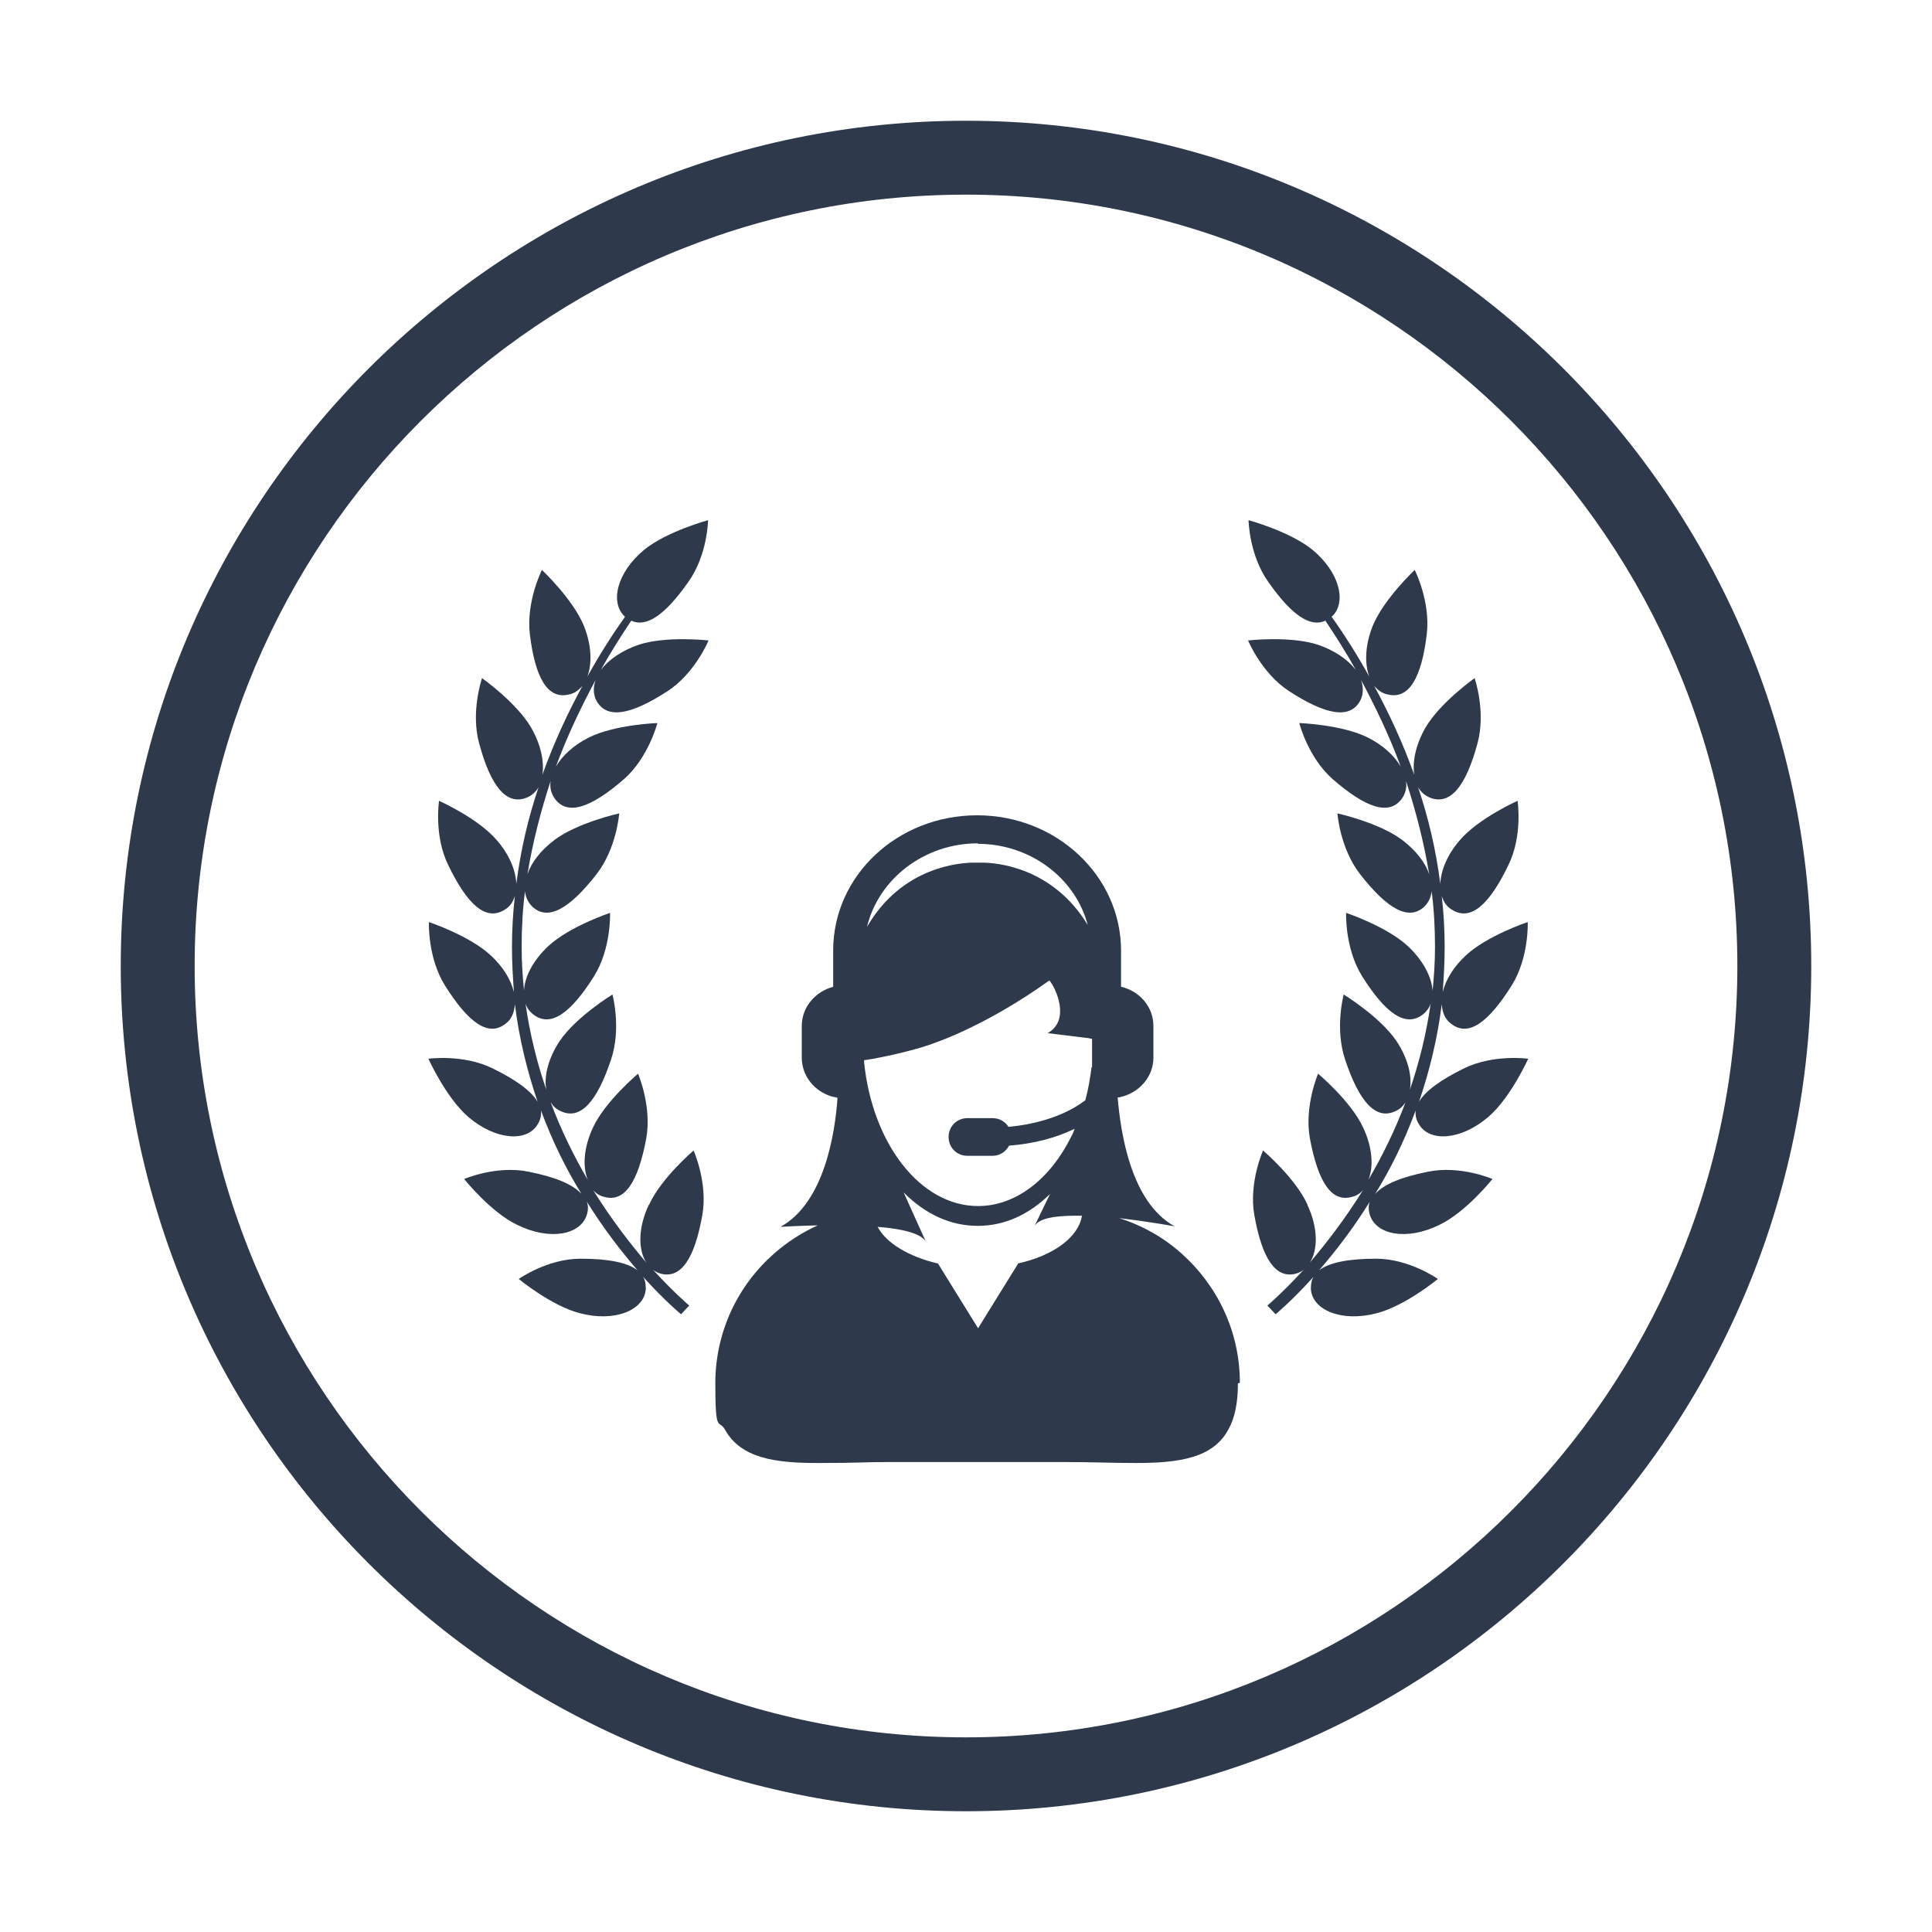
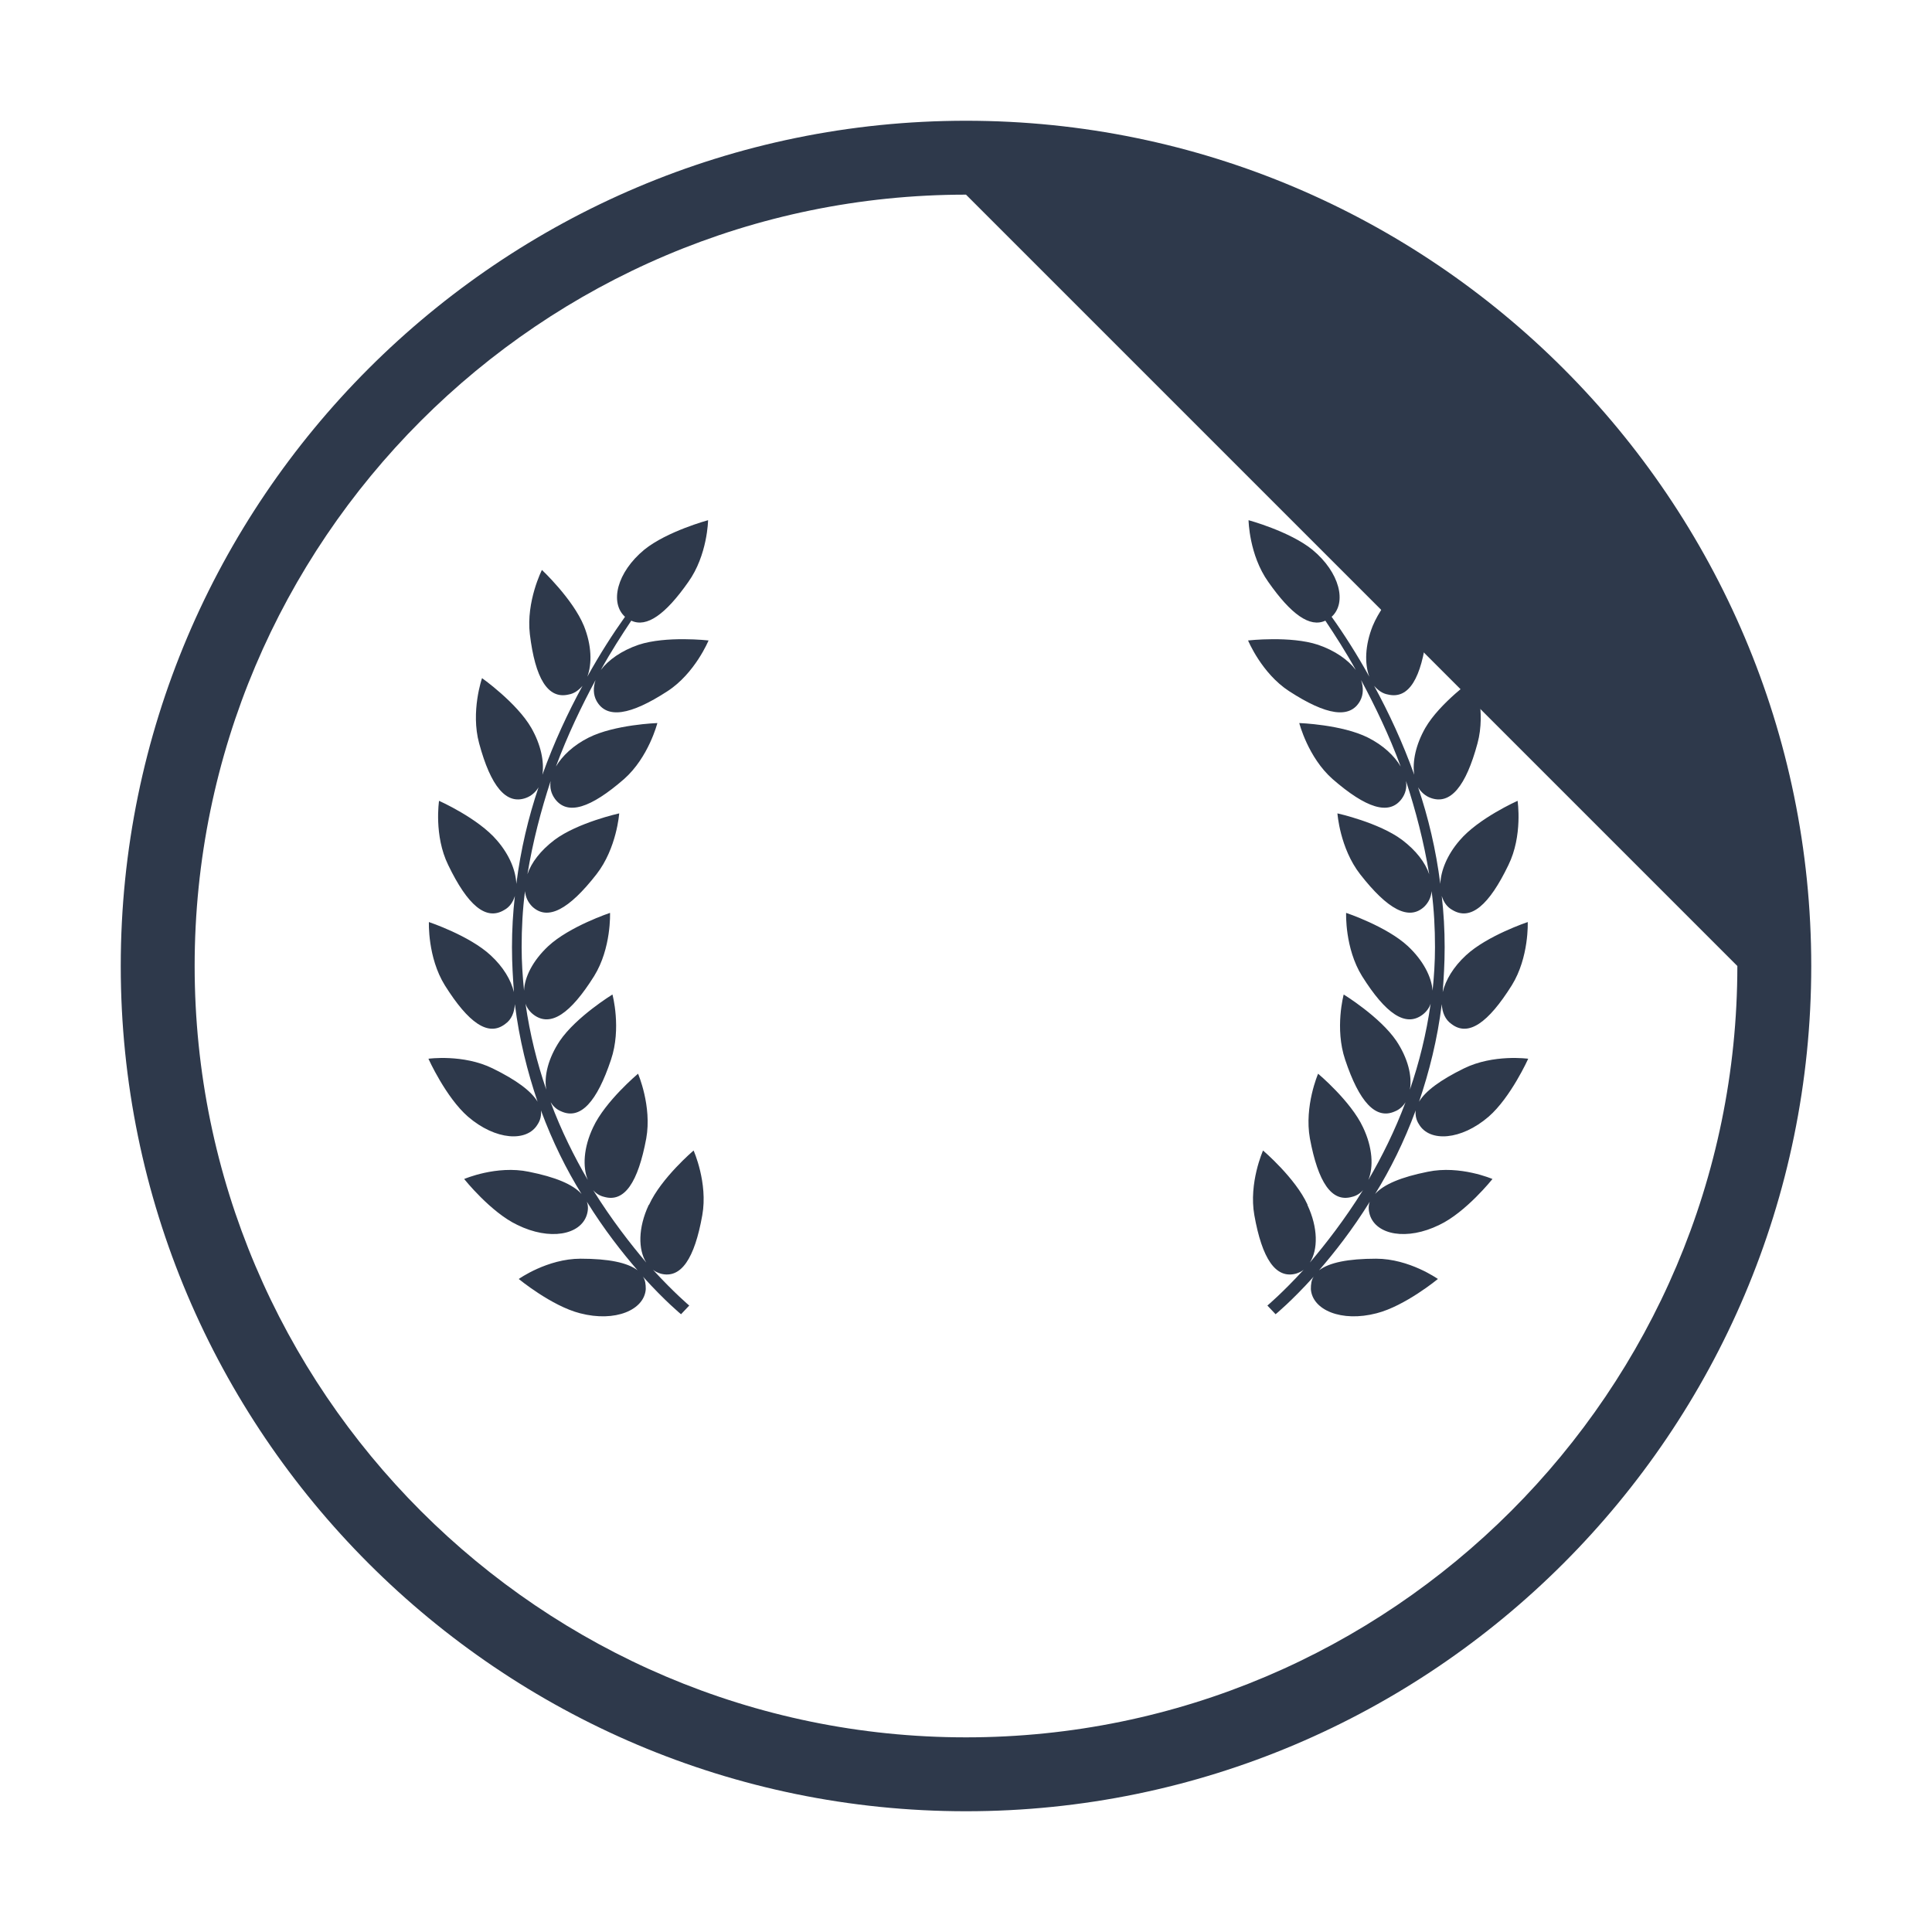
<svg xmlns="http://www.w3.org/2000/svg" version="1.1" viewBox="0 0 400 400">
  <defs>
    <style>
      .cls-1, .cls-2 {
        fill: #2e394b;
      }

      .cls-2 {
        fill-rule: evenodd;
      }
    </style>
  </defs>
  <g>
    <g id="Layer_1">
      <g>
-         <path class="cls-1" d="M200,375c-96.5,0-175-78.5-175-175S103.5,25,200,25s175,78.5,175,175-78.5,175-175,175ZM200,40.3c-88.1,0-159.7,71.7-159.7,159.7s71.7,159.7,159.7,159.7,159.7-71.7,159.7-159.7S288.1,40.3,200,40.3Z" />
+         <path class="cls-1" d="M200,375c-96.5,0-175-78.5-175-175S103.5,25,200,25s175,78.5,175,175-78.5,175-175,175ZM200,40.3c-88.1,0-159.7,71.7-159.7,159.7s71.7,159.7,159.7,159.7,159.7-71.7,159.7-159.7Z" />
        <g>
          <path class="cls-2" d="M134.3,249.5c-2.2,4.7-2.2,9.2-.5,11.9-3.3-3.9-7.2-8.9-11-15,.6.7,1.4,1.2,2.3,1.4,4.2,1.2,7-3,8.7-12.1,1.2-6.7-1.7-13.4-1.7-13.4,0,0-6.8,5.7-9.3,11.1-2,4.2-2.2,8.2-1.1,10.9-2.8-4.8-5.5-10.2-7.7-16.1.5.8,1.2,1.5,2.2,1.9,4,1.8,7.4-2,10.3-10.7,2.2-6.5.3-13.5.3-13.5,0,0-7.5,4.6-10.9,9.6-2.4,3.6-3.3,7.3-2.8,10.1-1.9-5.5-3.4-11.5-4.3-17.8.3.9.9,1.7,1.7,2.3,3.5,2.6,7.6-.2,12.5-8,3.6-5.8,3.3-13.1,3.3-13.1,0,0-8.4,2.8-12.8,6.9-3.2,3-4.9,6.4-5,9.2-.3-2.9-.5-5.9-.5-9,0-3.9.2-7.8.7-11.6.1,1.2.6,2.3,1.5,3.2,3.2,3,7.6.6,13.3-6.7,4.2-5.4,4.7-12.6,4.7-12.6,0,0-8.6,1.9-13.4,5.5-2.9,2.2-4.8,4.7-5.6,7.1,1.1-6.7,2.8-13.2,4.8-19.3-.2,1.4.1,2.6.9,3.7,2.6,3.5,7.4,1.9,14.3-4.1,5.1-4.5,6.9-11.6,6.9-11.6,0,0-8.8.3-14.2,3-3.2,1.6-5.5,3.8-6.8,6,2.4-6.5,5.3-12.5,8.2-17.9-.5,1.5-.5,3,.2,4.3,2.1,3.8,7,3,14.7-2,5.7-3.7,8.5-10.5,8.5-10.5,0,0-8.8-1-14.5.9-3.5,1.2-6.2,3.1-7.8,5.2,2.1-3.8,4.3-7.2,6.3-10.2,3.2,1.5,7.1-1.3,11.8-8,4-5.6,4.1-12.8,4.1-12.8,0,0-8.5,2.3-13.2,6.1-5.7,4.7-7.2,11-4,13.9-2.5,3.5-5.2,7.7-7.8,12.4,1-2.7.9-6.5-.7-10.5-2.3-5.6-8.7-11.6-8.7-11.6,0,0-3.3,6.5-2.5,13.3,1.1,9.1,3.7,13.5,8,12.5,1.2-.2,2.1-.9,2.9-1.8-3,5.5-5.9,11.7-8.3,18.4.4-2.7-.3-6.2-2.3-9.7-3-5.2-10.2-10.3-10.2-10.3,0,0-2.4,6.9-.6,13.5,2.4,8.9,5.6,12.8,9.7,11.3,1.1-.4,2-1.2,2.6-2.2-2.1,6.2-3.7,12.9-4.6,20-.1-2.7-1.4-6-4-9-3.9-4.6-12-8.2-12-8.2,0,0-1.1,7.2,1.9,13.3,4,8.3,7.8,11.6,11.6,9.3,1.1-.6,1.8-1.6,2.2-2.9-.4,3.5-.6,7-.6,10.6s.2,6.3.4,9.3c-.6-2.5-2.2-5.2-4.8-7.6-4.4-4.1-12.8-6.9-12.8-6.9,0,0-.3,7.3,3.3,13.1,4.9,7.8,9,10.7,12.5,8,1.3-.9,1.9-2.4,2-4.1.9,7.3,2.6,14,4.7,20.2-1.3-2.2-4.4-4.5-9.3-6.9-6.1-3-13.3-2-13.3-2,0,0,3.6,8,8.2,12,5.7,4.9,12.2,5.3,14.4,1.6.6-.9.8-1.9.7-2.9,2.4,6.5,5.3,12.3,8.4,17.3-1.8-2-5.4-3.5-10.9-4.6-6.7-1.4-13.4,1.5-13.4,1.5,0,0,5.5,6.9,11,9.5,6.7,3.3,13.1,2.1,14.4-2.1.3-1,.3-1.9,0-2.7,3.6,5.8,7.3,10.5,10.5,14.2-2.1-1.6-6-2.4-11.8-2.4-6.9,0-12.8,4.2-12.8,4.2,0,0,6.8,5.6,12.7,7.1,7.3,1.9,13.3-.7,13.6-5,0-1-.1-1.9-.6-2.6,4.6,5.1,7.9,7.8,7.9,7.8l1.7-1.8s-3.1-2.6-7.5-7.4c.5.4,1,.6,1.6.8,4.2,1.1,7-3.1,8.6-12.1,1.2-6.7-1.8-13.4-1.8-13.4,0,0-6.7,5.7-9.2,11.2Z" />
          <path class="cls-2" d="M270.7,249.5c2.2,4.7,2.2,9.2.5,11.9,3.3-3.9,7.2-8.9,11-15-.6.7-1.4,1.2-2.3,1.4-4.2,1.2-7-3-8.7-12.1-1.2-6.7,1.7-13.4,1.7-13.4,0,0,6.8,5.7,9.3,11.1,2,4.2,2.2,8.2,1.1,10.9,2.8-4.8,5.5-10.2,7.7-16.1-.5.8-1.2,1.5-2.2,1.9-4,1.8-7.4-2-10.3-10.7-2.2-6.5-.3-13.5-.3-13.5,0,0,7.5,4.6,10.9,9.6,2.4,3.6,3.3,7.3,2.8,10.1,1.9-5.5,3.4-11.5,4.3-17.8-.3.9-.9,1.7-1.7,2.3-3.5,2.6-7.6-.2-12.5-8-3.6-5.8-3.3-13.1-3.3-13.1,0,0,8.4,2.8,12.8,6.9,3.2,3,4.9,6.4,5.1,9.2.3-2.9.5-5.9.5-9,0-3.9-.2-7.8-.7-11.6-.1,1.2-.6,2.3-1.5,3.2-3.2,3-7.6.6-13.3-6.7-4.2-5.4-4.7-12.6-4.7-12.6,0,0,8.6,1.9,13.4,5.5,2.9,2.2,4.8,4.7,5.6,7.1-1.1-6.7-2.8-13.2-4.8-19.3.2,1.4-.1,2.6-.9,3.7-2.6,3.5-7.4,1.9-14.3-4.1-5.1-4.5-6.9-11.6-6.9-11.6,0,0,8.8.3,14.2,3,3.2,1.6,5.5,3.8,6.8,6-2.4-6.5-5.3-12.5-8.2-17.9.5,1.5.5,3-.2,4.3-2.1,3.8-7,3-14.7-2-5.7-3.7-8.5-10.5-8.5-10.5,0,0,8.8-1,14.5.9,3.5,1.2,6.2,3.1,7.8,5.2-2.1-3.8-4.3-7.2-6.3-10.2-3.2,1.5-7.1-1.3-11.8-8-4-5.6-4.1-12.8-4.1-12.8,0,0,8.5,2.3,13.2,6.1,5.7,4.7,7.2,11,4,13.9,2.5,3.5,5.2,7.7,7.8,12.4-1-2.7-.9-6.5.7-10.5,2.3-5.6,8.7-11.6,8.7-11.6,0,0,3.3,6.5,2.5,13.3-1.1,9.1-3.7,13.5-8,12.5-1.2-.2-2.1-.9-2.9-1.8,3,5.5,5.9,11.7,8.3,18.4-.4-2.7.3-6.2,2.3-9.7,3-5.2,10.2-10.3,10.2-10.3,0,0,2.4,6.9.6,13.5-2.4,8.9-5.6,12.8-9.7,11.3-1.1-.4-2-1.2-2.6-2.2,2.1,6.2,3.7,12.9,4.6,20,.1-2.7,1.4-6,4-9,3.9-4.6,12-8.2,12-8.2,0,0,1.1,7.2-1.9,13.3-4,8.3-7.8,11.6-11.6,9.3-1.1-.6-1.8-1.6-2.2-2.9.4,3.5.6,7,.6,10.6s-.2,6.3-.4,9.3c.6-2.5,2.2-5.2,4.8-7.6,4.4-4.1,12.8-6.9,12.8-6.9,0,0,.3,7.3-3.3,13.1-4.9,7.8-9,10.7-12.5,8-1.3-.9-1.9-2.4-2-4.1-.9,7.3-2.6,14-4.7,20.2,1.3-2.2,4.4-4.5,9.3-6.9,6.1-3,13.3-2,13.3-2,0,0-3.6,8-8.2,12-5.7,4.9-12.2,5.3-14.4,1.6-.6-.9-.8-1.9-.7-2.9-2.4,6.5-5.3,12.3-8.4,17.3,1.8-2,5.4-3.5,10.9-4.6,6.7-1.4,13.4,1.5,13.4,1.5,0,0-5.5,6.9-11,9.5-6.7,3.3-13.1,2.1-14.4-2.1-.3-1-.3-1.9,0-2.7-3.6,5.8-7.3,10.5-10.5,14.2,2.1-1.6,6-2.4,11.8-2.4,6.9,0,12.8,4.2,12.8,4.2,0,0-6.8,5.6-12.7,7.1-7.3,1.9-13.3-.7-13.6-5,0-1,.1-1.9.6-2.6-4.6,5.1-7.9,7.8-7.9,7.8l-1.7-1.8s3.1-2.6,7.5-7.4c-.5.4-1,.6-1.6.8-4.2,1.1-7-3.1-8.6-12.1-1.2-6.7,1.8-13.4,1.8-13.4,0,0,6.7,5.7,9.2,11.2Z" />
-           <path class="cls-1" d="M256.7,286.3c0-10.7-4.7-20.2-12.1-26.8-3.7-3.3-8.1-5.8-12.9-7.3,6.1.7,11.5,1.7,11.5,1.7-9.1-5-11.2-19.5-11.8-26.7.2,0,.5,0,.7-.1,3.8-.9,6.7-4.2,6.7-8.1v-6.6c0-3.9-2.8-7.2-6.7-8.1v-7.5c0-15.4-13.3-28-29.8-28s-29.8,12.5-29.8,28v7.5c-3.7,1-6.5,4.2-6.5,8.1v6.6c0,3.8,2.7,7.1,6.5,8.1.3,0,.6.1.9.2-.5,7.2-2.7,21.7-11.8,26.7,0,0,3.3-.2,7.7-.3-3.3,1.5-6.4,3.5-9.1,5.9-7.4,6.5-12.1,16.1-12.1,26.8s.7,7.3,2,9.6c3.3,5.9,10.3,6.9,19.2,6.9s9.3-.2,14.5-.2h36.8c5.2,0,10.1.2,14.5.2,9,0,16-1,19.2-6.9,1.3-2.3,2-5.4,2-9.6ZM202.4,174.7c11,0,20.3,7.2,22.8,16.8-7.3-12-18.9-12.9-21.9-12.9s-.8,0-.8,0h0c0,0,0,0,0,0,0,0-.3,0-.8,0-3.1,0-15,.9-22.2,13.3,2.4-9.9,11.8-17.3,23-17.3ZM210.8,261.6l-8.3,13.4-8.3-13.4c-6-1.4-10.7-4.2-12.5-7.6,4.9.4,9,1.3,10,3.1l-4.6-10.2c4.4,4.4,9.6,6.9,15.3,6.9s10.7-2.4,15-6.6l-3.2,6.6c1-1.6,4.3-2.1,8.5-2.1s.9,0,1.3,0c-.7,4.5-6,8.3-13.3,9.9ZM226,220.9c-.3,2.4-.7,4.7-1.3,6.9-3.8,2.9-9.4,4.9-15.9,5.5-.7-1.1-1.9-1.8-3.3-1.8h-5.2c-2.2,0-3.9,1.7-3.9,3.9s1.7,3.9,3.9,3.9h5.2c1.5,0,2.8-.9,3.4-2.1,5.1-.4,9.7-1.6,13.6-3.5-.2.5-.4,1.1-.7,1.6-4.3,8.7-11.4,14.4-19.3,14.4-12,0-21.9-13-23.6-29.8v-.4c.5,0,9.7-1.6,15.2-3.8,0,0,10.3-3.5,23-12.6,0,0,.1,0,.2-.1,0,0,.2.3.6.9,1.1,1.9,3.4,7.5-1,10l8.1,1h.2l.9.2v5.9Z" />
        </g>
      </g>
    </g>
  </g>
</svg>